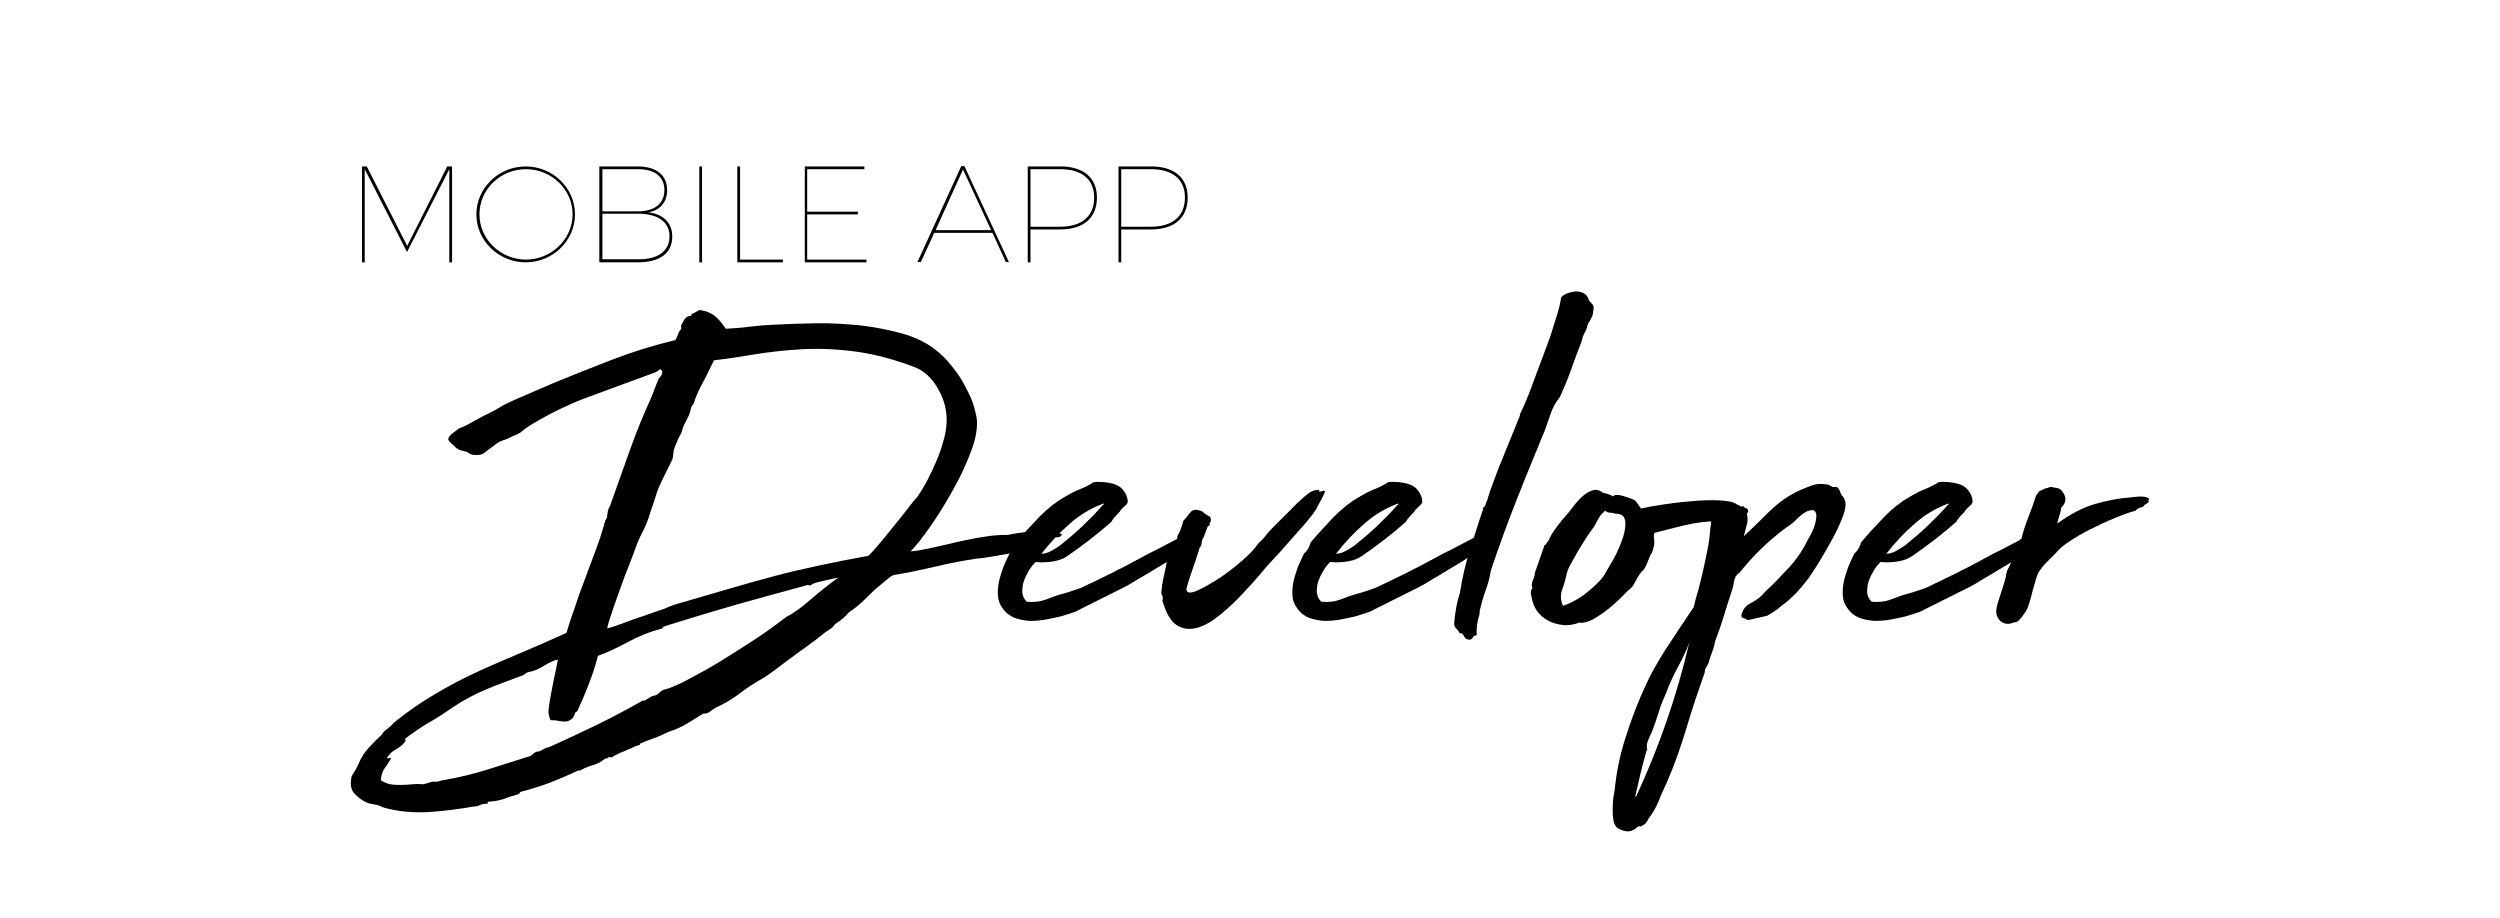
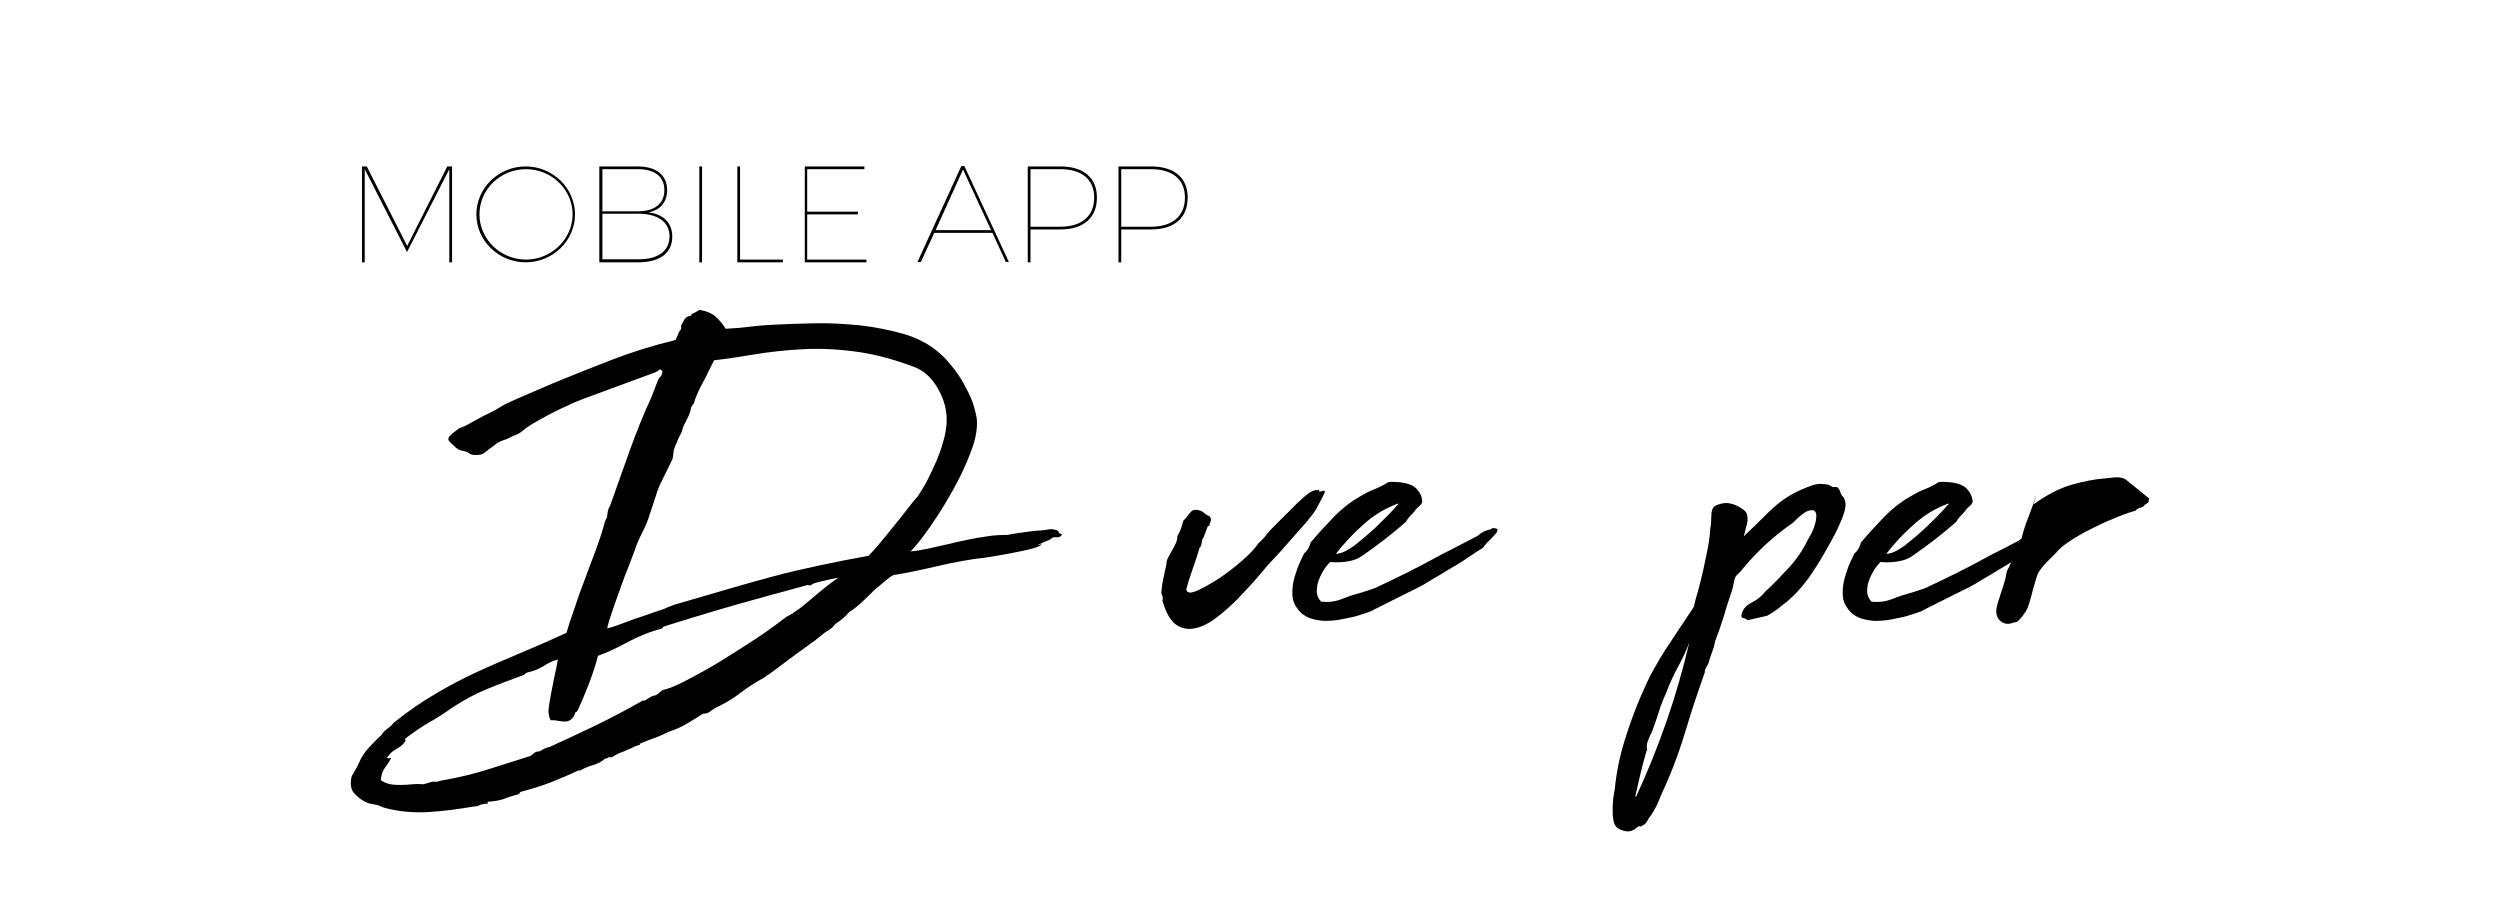
<svg xmlns="http://www.w3.org/2000/svg" viewBox="0 0 730 268">
  <path d="M310.1 156c-.2.6-.7.9-1.4.9-.7-.1-1.3 0-1.6.2.1.1-.2.3-.8.6-.6.3-1.3.5-1.9.8-.6.3-1.1.5-1.3.6-.3.2.1.1 1-.2.1.3-.7.7-2.4 1.2s-3.7.9-5.8 1.3c-2.2.4-4.2.8-6.1 1.1-1.9.3-3.1.5-3.4.5-1.3.1-3 .4-5.4.8-2.3.4-4.7.9-7.2 1.5s-5 1.1-7.3 1.6c-2.4.5-4.2.8-5.6 1l-.3.3v-.2c-.7.5-1.5 1.1-2.2 1.7-.7.6-1.8 1.5-3.2 2.7-1.2 1.2-2.3 2.3-3.5 3.4-1.2 1.1-2.4 2.1-3.7 2.9-.6.7-1.3 1.4-1.9 1.9-.6.5-1.4 1.1-2.2 1.6-.5.7-1.1 1.3-1.8 1.7-.7.4-1.4.9-2.1 1.5-.6.5-1.3 1-2 1.6-.7.5-1.5 1-2.2 1.6-2.1 1.5-4.2 3-6.3 4.6-2.1 1.6-4.2 3.2-6.3 4.6-2.5 1.4-4.9 2.9-7.1 4.6-2.2 1.7-4.6 3.1-7.2 4.3-.5.3-1.1.7-1.6 1.1-.5.4-1.2.6-2 .6-1.5.9-3 1.9-4.7 2.9-1.7 1-3.5 1.8-5.4 2.4-1.4.7-2.7 1.3-4.1 1.8-1.4.5-2.8 1-4.3 1.7-.2-.1-.2-.1 0 .1s.2.2 0 .2c-.7.2-1.4.4-1.9.7-.5.3-1.1.5-1.6.7-.7.3-1.5.7-2.4 1-.8.4-1.6.8-2.4 1.3-.4-.2-.7-.2-.9 0-.2.2-.4.3-.9.3-.9.8-2.1 1.5-3.5 1.9-1.4.4-2.6.9-3.8 1.6h-.6c-2.7 1.3-5.4 2.4-8.1 3.5-2.7 1-5.5 1.9-8.6 2.7-.2.1-.3.2-.4.4-.1.2-.2.3-.6.4-1.5.4-2.8.8-4 1.3-1.2.4-2.7.7-4.5.8-.2 0-.3.1-.2.3.1.2 0 .3-.2.3-.8 0-1.6.1-2.1.4-.6.3-1.2.4-1.8.4-4 .7-8.3 1.3-12.9 1.6-4.6.3-9.1-.1-13.4-1.3l-1.4-.6c-.6-.2-1.2-.3-1.8-.4-.6-.1-1.2-.2-2-.6-1.3-.6-2.4-1.5-3.4-2.6s-1.2-2.8-.7-5c.4-.6.8-1.3 1.2-2 .4-.7.7-1.3.9-1.8.7-1.7 1.7-3.2 3-4.6 1.3-1.4 2.5-2.6 3.6-3.6.4-.7 1-1.3 1.7-1.8s1.3-1 1.8-1.7c4.1-3.3 8.1-6.1 12.1-8.4 4-2.4 8-4.5 12.1-6.4 4.1-1.9 8.3-3.7 12.6-5.5 4.3-1.8 8.9-3.8 13.7-6 .6-2.1 1.4-4.5 2.4-7.3.9-2.8 1.9-5.6 3-8.4 1-2.8 2.1-5.6 3.1-8.3 1-2.7 1.8-5.1 2.4-7.2.2-1 .5-1.8.9-2.4.1-.8.2-1.5.3-2 .1-.5.3-1 .6-1.4 2-5.6 3.9-11 5.8-16.3 1.9-5.3 4-10.5 6.3-15.5l1.9-4.9c.2-.5.5-.9.8-1.2.3-.3.5-.8.5-1.5-.3-.5-.6-.7-.9-.4-.3.3-.7.5-1.1.7-5.1 1.9-9.3 3.4-12.5 4.6-3.2 1.2-6 2.2-8.4 3.1-2.4.9-4.8 2-7.1 3.1s-5.1 2.6-8.3 4.5c-.8.5-1.7 1.1-2.5 1.8s-1.8 1.2-2.8 1.5c-.9.5-1.9 1-3 1.3-1.1.4-1.9.9-2.5 1.5-.9.6-1.8 1.3-2.7 2-.8.7-2 .9-3.5.7-.2 0-.4-.1-.7-.2-.3-.2-.6-.3-.9-.6-.7-.2-1.4-.4-1.9-.5-.5-.1-1-.4-1.6-.9-.3-.3-.7-.7-1.3-1.2-.5-.5-.8-.9-.8-1.2 0-.5.5-1.1 1.4-1.8.9-.7 1.5-1.1 1.7-1.3.5-.2 1.1-.4 1.7-.7.6-.3 1.3-.6 1.9-1 1.5-.8 3-1.7 4.7-2.5 1.7-.8 3.3-1.7 4.9-2.7 2.4-1.2 4.8-2.2 7.1-3.2s4.7-2 7.2-3.1c5.6-2.3 11.3-4.6 17.3-6.9 6-2.3 12.1-4.2 18.4-5.7.3-.5.6-1.1.8-1.7.2-.6.5-1.1.9-1.5V95c.3-.6.7-1.2 1-1.8.4-.6 1-.9 1.8-1 .1 0 .2-.1.2-.2v-.3c.5-.2 1-.4 1.3-.6.4-.2.7-.4 1-.6 2.1.3 3.7 1 4.8 2 1.1 1 2.1 2.2 2.9 3.5 2.3-.1 4.6-.3 7-.6 2.4-.3 4.8-.5 7.3-.6 3.6-.2 7.5-.3 11.9-.4 4.4-.1 8.7.2 13 .6 4.3.5 8.4 1.3 12.4 2.4 3.9 1.1 7.3 2.8 10 5 1.5 1.2 2.8 2.5 4.1 4.1s2.4 3.1 3.3 4.6c.9 1.6 1.8 3.3 2.6 5.1.8 1.8 1.3 3.8 1.7 5.9.3 2.7-.2 6-1.7 9.8-1.4 3.8-3.2 7.6-5.3 11.3-2.1 3.8-4.3 7.3-6.6 10.6s-4.2 5.7-5.7 7.2c1.5-.1 3.2-.4 5.1-.8 1.9-.4 3.9-.9 5.8-1.3 1.9-.5 3.9-.9 5.8-1.3s3.6-.7 5.1-.9c1-.2 2.1-.3 3.2-.4 1-.1 2.2-.1 3.3-.1 1.7-.3 3.1-.6 4.3-.7 1.2-.2 2.2-.3 3-.4.8-.1 1.7-.2 2.4-.2.8-.1 1.8-.2 2.9-.4.3 0 .8.1 1.3.2.6.1.9.3.9.5.4.5.5.8.3.7.1-.2.3-.1.8.1zm-74.2 14.8c-8.5 2.3-15.4 4.2-20.7 5.7-5.3 1.5-9.5 2.8-12.5 3.7-3 .9-5.2 1.6-6.5 2-1.3.4-2.1.7-2.5.8-.3.5-.5.7-.6.6-3.5.9-6.9 2.3-10.2 4.1-3.3 1.8-6.1 3-8.3 3.8-.8 3.2-1.8 6-2.8 8.6-1 2.6-2.1 5.1-3.2 7.5-.1 0-.2.1-.2.2-.1.1-.2.2-.4.2-.3 1-.7 1.8-1.3 2.1-.5.4-1.1.6-1.7.6-.6 0-1.2-.1-2-.2-.7-.2-1.5-.2-2.2-.2-.3-.5-.5-1.2-.6-1.9-.1-.7 0-1.5.1-2.2.1-.8.3-2 .6-3.6s.6-3.1.9-4.6c.4-1.8.8-3.6 1.1-5.4-1.1.2-2.1.7-3.2 1.3-1.1.7-2.2 1.3-3.4 1.8-.5.2-1.1.4-1.7.5-.6.1-1.2.4-1.7.9-4 1.5-7.6 2.8-10.7 4.1s-6.5 3-10.1 5.4c-2.4 1.7-4.7 3.2-6.9 4.4-2.2 1.3-4.4 2.8-6.9 4.7 0 .2 0 .3.1.4.1.1 0 .2-.1.4-.4.6-.9 1.1-1.3 1.4s-.9.6-1.4.9c-.5.3-.9.6-1.3.9-.4.4-.8.9-1.3 1.5.1.2.3.3.6.2.3-.1.4-.1.6 0-.5.9-1.1 1.9-1.8 2.8-.7.9-1.1 2.2-1.2 3.6.8.6 1.8 1 2.8 1.2 1.1.2 2.1.2 3.2.2s2.2-.1 3.3-.2c1.1-.1 2.1-.1 3.1 0 .8-.2 1.6-.4 2.1-.6.6-.2 1.1-.2 1.7-.1l1.2-.3c.4-.1.7-.2.9-.2 4.7-.8 9.1-1.9 13.2-3.2l12.3-3.9c.3-.3.7-.6 1.1-.9.4-.3.9-.4 1.4-.4.4-.2.9-.4 1.3-.7.5-.3 1-.4 1.7-.6 4.7-2.1 9.3-4.3 13.9-6.5 4.5-2.2 9-4.6 13.4-7.1.2.2.3.2.4.1.1-.2.2-.2.4-.2.2-.2.5-.4.9-.6.4-.2.7-.4 1-.6.7 0 1.4-.3 2-.9.6-.6 1.1-.9 1.7-1 1.3-.3 2.9-1 5-2 2.1-1.1 4.4-2.3 6.9-3.7 2.5-1.4 5-2.9 7.6-4.6 2.6-1.6 5-3.2 7.2-4.6 2.2-1.5 4.1-2.8 5.7-4 1.6-1.2 2.6-2 3.2-2.4.7-.3 1.7-.9 2.8-1.7 1.2-.8 2.4-1.8 3.7-2.9 1.3-1.1 2.7-2.3 4.2-3.5 1.5-1.2 2.9-2.3 4.3-3.2-.8.1-2.2.4-3.9.8-1.8.4-2.9.7-3.3.9-.2 0-.4.1-.5.3-.5.3-.8.3-1.2.1zm-37 5.2c4.7-1.4 9.3-2.7 13.7-4 4.4-1.3 8.8-2.5 13.2-3.7 4.4-1.2 8.9-2.2 13.5-3.2s9.3-1.9 14.3-2.8c.9-.9 2.1-2.2 3.4-3.8 1.3-1.6 2.7-3.2 4-4.9 1.4-1.7 2.7-3.3 3.9-4.9 1.2-1.6 2.2-2.8 3.1-3.8.9-1.4 1.9-2.9 2.8-4.7.9-1.8 1.8-3.6 2.6-5.5s1.5-3.8 2-5.7c.6-1.9.9-3.8 1-5.4.2-3.4-.6-6.7-2.4-9.9-1.8-3.3-4.2-5.5-7.2-6.6-6.1-2.3-11.9-3.8-17.4-4.5-5.5-.7-10.7-.9-15.6-.6-4.9.3-9.4.8-13.6 1.5-4.2.7-8.1 1.3-11.7 1.7-.9 1.9-1.7 3.3-2.1 4.3-.5 1-1.1 2.1-1.8 3.4-.9 1.8-1.6 3.4-2 4.9-.5.5-.8 1.1-.9 1.6 0 .3-.2 1-.6 2l-1.2 2.4c-.4.7-.7 1.6-.9 2.5-.5.9-1 1.8-1.3 2.7-.4.8-.7 1.7-1 2.5 0 .3 0 .7-.1 1.1-.1.4-.1.9-.2 1.4l-2.8 5.7c-.8 1.6-1.6 3.3-2.1 5.1-.6 1.8-1.1 3.5-1.7 5.1-.5 1.8-1.2 3.5-2.1 5.3-.9 1.7-1.7 3.5-2.3 5.3-.3.9-.9 2.4-1.7 4.5-.8 2-1.7 4.3-2.5 6.6-.8 2.4-1.7 4.6-2.4 6.9-.8 2.2-1.3 3.9-1.5 5 1.6-.4 3.3-1 5.1-1.7 1.8-.7 3.8-1.4 5.7-2 2-.7 3.9-1.4 5.8-2 1.7-.8 3.4-1.4 5-1.8z" />
-   <path d="M315.4 177.9c-.8.5-1.8.9-2.8 1.2-1 .3-2 .6-2.9.9-1.3.3-2.7.6-4.3.9-1.6.3-3.1.4-4.7.4-1.6-.1-3.1-.4-4.5-.9-1.4-.6-2.6-1.5-3.5-2.9-.7-.9-1.2-2.1-1.3-3.5-.1-1.4 0-2.8.3-4.2.3-1.4.8-2.8 1.3-4.3.6-1.4 1.2-2.7 1.8-3.9.5-.4.9-.9 1.3-1.6.3-.6.5-1.2.6-1.6 2.2-2.6 4.5-5.1 6.9-7.6 2.4-2.4 4.8-4.3 7.3-5.7 1.2-.7 2.4-1.4 3.6-1.9 1.3-.5 2.4-1 3.5-1.6.4-.2.8-.4 1-.6.3-.2.7-.3 1.2-.3 3.8 0 6.2.7 7.4 2 1.2 1.3 1.7 2.6 1.7 3.9-.1.4-.5.9-1.1 1.4-.6.5-1.1 1.1-1.4 1.6-.5.5-1 1-1.4 1.5-.4.5-.7.9-.9 1.3-4.2 3.7-8.4 6.9-12.6 9.8-1.1.8-2.4 1.4-4.2 1.7-1.7.3-3.5.4-5.3.2-.6.6-1.3 1.4-1.9 2.4-.6 1-1.1 2-1.5 3.1-.4 1.1-.5 2.2-.5 3.3.1 1.1.5 2 1.3 2.8 2.1.2 3.9 0 5.5-.6s3.1-1.2 4.6-1.6c1.2-.3 2.4-.7 3.6-1.1 1.3-.4 2.4-.8 3.3-1.3 2.2-1 4-1.9 5.4-2.6 1.4-.7 2.8-1.3 4-2 1.3-.6 2.6-1.3 3.9-2 1.4-.7 3.1-1.7 5.2-2.8 1.7-.8 3.4-1.7 5.1-2.6 1.7-.9 3.4-1.8 5-2.6.6-.5 1.2-.9 1.7-1.2.5-.3 1.2-.5 2-.7.1 0 .2-.1.4-.2s.3-.2.4-.2c.9 0 1.4.2 1.4.5s-.2.8-.7 1.3c-.5.6-1.1 1.2-1.7 1.8-.7.6-1.2 1.3-1.7 1.9.1 0 0 .1-.4.4-.4.3-.8.5-1.3.8-.5.3-1.1.7-1.8 1.2-1.2.8-2.6 1.8-4.3 2.8-1.7 1-3.4 2-5 3-1.7 1-3.3 1.9-4.7 2.8-1.5.8-2.6 1.4-3.3 1.7l-11 5.5zm-11.3-16.2c.9 0 1.9-.3 2.8-.8.9-.5 1.8-1 2.6-1.6 2.1-1.7 4.3-3.5 6.5-5.6s4.2-4.1 6-6.2c.2 0 .3-.2.3-.5-3.8 1.4-7.1 3.4-10 6-3 2.6-5.7 5.5-8.2 8.7z" />
  <path d="M384.6 143.2c.2-.1.4-.2.6-.2.2-.1.1.1-.1.4.1.2.3.2.7.1.4-.2.7-.2.9-.2.2.1.2.4-.1 1-.3.6-.9 1.9-2 3.8.1.1-.4.8-1.4 2.2-1.1 1.4-2.3 2.9-3.9 4.6-1.5 1.7-3 3.4-4.4 5-1.4 1.6-2.4 2.7-2.9 3.2-.8.8-2.1 2.2-3.7 4.2-1.6 1.9-3.5 4-5.5 6.1-2 2.2-4.2 4.2-6.5 6.1-2.3 1.9-4.5 3.2-6.7 3.8-2.2.6-4.1.4-5.9-.7-1.8-1.1-3.2-3.5-4.3-7.3.2-.4.2-.8 0-1.3-.2-.4-.3-.7-.3-.9.1-1.5.3-2.9.6-4.2.3-1.3.6-2.7.9-4.2 0-.7.2-1.4.6-2.1.4-.7.7-1.3 1.1-2 .4-.6.7-1.3 1-1.9.3-.6.5-1.4.5-2.2.4-.7.8-1.4 1-2.1.3-.7.5-1.4.7-2.3.6-.6 1.3-1.4 2-2.4.7-.9 1.8-1.1 3.2-.5.3.1.6.3.8.5.2.2.5.4.8.6.4.2.7.4.9.5.2.1.3.4.4.9 0 .3-.1.6-.2.8-.2.2-.2.5-.2.9 0 .1-.2.2-.5.2-.2.5-.4 1.1-.6 1.6-.2.5-.4 1.1-.6 1.6-.1.2-.2.3-.2.3-.1 0-.1.1-.1.3-.2.3-.3.7-.3 1 0 .4-.1.7-.2.9 0 .2-.1.3-.2.4-.1.1-.2.1-.2.2-.5 1.8-1.2 3.8-2 6.1s-1.5 4.4-1.9 6.1c.2 1.1 1.2 1.2 3.1.4 1.8-.8 3.9-2 6.3-3.5 2.4-1.6 4.6-3.3 6.9-5.3 2.2-1.9 3.8-3.6 4.7-5 .9-.8 1.8-1.7 2.5-2.7.7-.9 1.6-1.8 2.5-2.7l2.5-2.5c1.3-1.3 2.6-2.5 3.9-3.9 1.4-1.3 2.6-2.4 3.8-3.2 1.1-.5 1.8-.8 2-.5zM401.4 177.9c-.8.5-1.8.9-2.8 1.2-1 .3-2 .6-2.9.9-1.3.3-2.7.6-4.3.9-1.6.3-3.1.4-4.7.4-1.6-.1-3.1-.4-4.5-.9-1.4-.6-2.6-1.5-3.5-2.9-.7-.9-1.2-2.1-1.3-3.5-.1-1.4 0-2.8.3-4.2.3-1.4.8-2.8 1.3-4.3.6-1.4 1.2-2.7 1.8-3.9.5-.4.9-.9 1.3-1.6.3-.6.5-1.2.6-1.6 2.2-2.6 4.5-5.1 6.9-7.6 2.4-2.4 4.8-4.3 7.3-5.7 1.2-.7 2.4-1.4 3.6-1.9 1.3-.5 2.4-1 3.5-1.6.4-.2.8-.4 1-.6.3-.2.7-.3 1.2-.3 3.8 0 6.2.7 7.4 2 1.2 1.3 1.7 2.6 1.7 3.9-.1.4-.5.9-1.1 1.4-.6.5-1.1 1.1-1.4 1.6-.5.5-1 1-1.4 1.5-.4.5-.7.9-.9 1.3-4.2 3.7-8.4 6.9-12.6 9.8-1.1.8-2.4 1.4-4.2 1.7-1.7.3-3.5.4-5.3.2-.6.6-1.3 1.4-1.9 2.4-.6 1-1.1 2-1.5 3.1-.4 1.1-.5 2.2-.5 3.3.1 1.1.5 2 1.3 2.8 2.1.2 3.9 0 5.5-.6s3.1-1.2 4.6-1.6c1.2-.3 2.4-.7 3.6-1.1 1.3-.4 2.4-.8 3.3-1.3 2.2-1 4-1.9 5.4-2.6 1.4-.7 2.8-1.3 4-2 1.3-.6 2.6-1.3 3.9-2 1.4-.7 3.1-1.7 5.2-2.8 1.7-.8 3.4-1.7 5.1-2.6 1.7-.9 3.4-1.8 5-2.6.6-.5 1.2-.9 1.7-1.2.5-.3 1.2-.5 2-.7.1 0 .2-.1.4-.2s.3-.2.4-.2c.9 0 1.4.2 1.4.5s-.2.8-.7 1.3c-.5.6-1.1 1.2-1.7 1.8-.7.6-1.2 1.3-1.7 1.9.1 0 0 .1-.4.4-.4.3-.8.5-1.3.8-.5.3-1.1.7-1.8 1.2-1.2.8-2.6 1.8-4.3 2.8-1.7 1-3.4 2-5 3-1.7 1-3.3 1.9-4.7 2.8-1.5.8-2.6 1.4-3.3 1.7l-11 5.5zm-11.3-16.2c.9 0 1.9-.3 2.8-.8.9-.5 1.8-1 2.6-1.6 2.1-1.7 4.3-3.5 6.5-5.6s4.2-4.1 6-6.2c.2 0 .3-.2.3-.5-3.8 1.4-7.1 3.4-10 6-3 2.6-5.7 5.5-8.2 8.7z" />
-   <path d="M464.1 87.9c.5.5.9.9 1.1 1.3.2.3.2.9 0 1.7 0 .7-.2 1.4-.6 2.1-.4.7-.7 1.3-1 1.8-.2.9-.5 1.8-.9 2.4-.4.7-.7 1.6-.9 2.6-1.1 2.7-2.1 5.5-3.1 8.3-1 2.8-2.1 5.4-3.2 7.8-1.2 1.5-2 3-2.6 4.6-.6 1.6-1.1 3.2-1.7 4.9-2.7 6.6-5.5 13.3-8.2 20.2-2.7 6.8-5.3 13.9-7.7 21.1-.3 1.9-.8 3.8-1.5 5.7-.7 1.9-1.2 3.8-1.7 5.8 0 .7-.1 1.4-.3 1.9-.5 1.7-.7 3.5-.6 5.4-.5 0-.9.2-1.1.6-.2.4-.5.6-.9.7-.8 0-1.4-.3-1.7-1-.3-.7-.7-1-1.3-.9-.2-.5-.5-.9-.9-1.3-.4-.3-.6-.8-.7-1.4.1-1.5.3-3 .6-4.7.3-1.7.7-3.2 1.1-4.4.7-4.5 1.7-8.8 3-12.8s2.5-8 3.8-11.7c-.1 0-.2.1-.3.2l.2-.2v-.3c.4-.2.7-.6.8-1 .1-.5.3-.9.5-1.3.4-1.5 1-3.3 1.9-5.6.8-2.3 1.7-4.6 2.7-6.9.9-2.4 1.9-4.6 2.8-6.9.9-2.2 1.6-3.9 2.1-5.2v-.4c1.3-2.6 2.4-5.3 3.4-8s2-5.5 3.1-8.3c.8-2.1 1.6-4.3 2.4-6.5.7-2.3 1.4-4.4 2-6.4.5-1.6.9-3.2 1.1-4.7.2-.6 1-1.2 2.3-1.6 1.3-.4 2.4-.5 3.2-.3.8.2 1.4.5 1.8.9.4.4.7 1 1 1.8zM483 157.6c.1.7.1 1.5-.2 2.4-.2.9-.5 1.6-.9 2.1-.2.5-.5 1.2-.8 2-.3.8-.7 1.6-1.1 2.2-.8.7-1.6 1.8-2.3 3.2-.7 1.4-1.4 2.4-2.3 2.9-2.1 2.2-3.9 3.9-5.4 5.1-1.5 1.2-3 2.3-4.6 3.2-1.6.9-3 1.3-4.2 1.1-1.7.6-3.3.9-4.9.7-1.6-.2-3-.6-4.3-1.3-1.3-.7-2.3-1.6-3.2-2.8-.8-1.2-1.4-2.6-1.6-4.2-.1-.2-.2-.6-.2-1.2s.2-1 .5-1.2c-.3-.7-.3-1.5.1-2.4.4-.8.6-1.6.6-2.2l2.8-8c.3-.1.5-.3.6-.6.1-.3.2-.4.4-.4.6-1.5 1.5-2.9 2.6-4.4 1.1-1.5 2.2-2.8 3.4-4.1.6-.8 1.3-1.7 2.1-2.7.8-.9 1.6-1.8 2.5-2.5.9-.7 1.8-1.2 2.8-1.4.9-.2 1.8.1 2.7.8 1 .2 1.9.5 2.7.9.1.2.2.2.4 0s.3-.3.6-.2c.2-.1.6-.1 1.2 0s1.2.3 1.8.5c.6.2 1.2.4 1.7.6.5.2.9.4 1.1.6l1.6 2.2c1.3-.3 3.2-.7 5.9-1.1 2.7-.4 5.5-.8 8.4-1 2.9-.3 5.7-.4 8.2-.3 2.5.1 4.4.4 5.5 1.2.1.1.2.2.4.2s.3.1.4.2c.1.1.2.2.3.2.6-.1 1-.1 1 .2.1.2.3.3.7.3.5.4.6.9.3 1.3s-.7.8-1.1 1c-1.2.1-1.9.3-2.1.5-.3.2-.5.4-.8.6-.3.2-.7.3-1.3.3-.6.1-1.8.1-3.6.1-1.5 0-3 .1-4.6.3-1.6.2-3.3.5-5 .9-1.7.4-3.3.8-4.8 1.2-1.5.4-2.8.7-3.9 1-.1.4-.2.8-.2 1 .1.5.1.8.1 1zm-11.3-7.6c-.5-.2-1.1-.3-1.6-.3s-1-.2-1.4-.6l-.5.5c-.6.5-1.1 1.2-1.5 1.9-.4.7-.8 1.5-1.3 2.4-.5.6-1.2 1.6-2 2.8-.8 1.3-1.7 2.6-2.5 4s-1.6 2.8-2.3 4.1c-.7 1.3-1.1 2.3-1.2 3.1-.3 1.4-.7 2.8-1.3 4.4-.5 1.6-.4 3.1.3 4.6 2.3-.8 4.3-1.9 6.1-3.2 1.7-1.3 3.3-2.7 4.8-4.3l.9-1.1c.4-.7 1.2-2.1 2.4-4.1 1.2-2 2.1-4 2.9-6.1.8-2.1 1.2-4 1.1-5.6-.1-1.7-1-2.5-2.9-2.5z" />
  <path d="M509.2 156.6c2.5-2.4 5.1-4.9 7.6-7.4 2.6-2.5 5.5-4.6 8.9-6.1 1.2-.5 2.3-1 3.5-1.4 1.2-.4 2.4-.5 3.7-.3.5 0 1 .1 1.3.3.4.2.7.4.9.5h.9c.4 0 .6.1.7.3.3.3.5.7.6 1 .1.4.3.8.6 1.3.3.2.6.6.8 1.3.4 1.1.2 2.7-.7 5-.9 2.3-2 4.6-3.4 7.1s-2.7 4.8-4.1 7c-1.4 2.2-2.4 3.7-3 4.4-.9 1.2-1.8 2.2-2.6 3.1-.8.9-1.8 1.8-2.9 2.8-1.1.8-2 1.6-2.9 2.3-.9.7-1.9 1.3-3.1 2l-5.7 1.3c-.3-.3-.7-.5-1.2-.6-.5-.1-.7-.4-.6-.9.3-1.6 1.3-2.8 2.9-3.6 1.6-.8 3-1.9 4-3.2 2.3-2.1 4.6-4.5 7-7.1 2.4-2.6 4.2-5.4 5.6-8.3.9-1.5 1.6-2.9 2-4.4.4-1.5.5-2.6.2-3.3-.3-.7-.9-.9-2-.6-1.1.3-2.7 1.5-4.6 3.5-2.7 1.9-5.3 3.9-7.7 6.1-2.4 2.2-4.7 4.6-6.8 7.1-.5.7-1 1.3-1.5 1.7-.5.4-.8.8-1 1.3-.2.5-.3 1.1-.4 1.7-.1.6-.2 1.1-.4 1.7-.8 2.5-1.7 5.1-2.4 7.6-.8 2.6-1.7 5.1-2.6 7.5-.2 1.2-.5 2.2-.9 3.2s-.7 2-1 3.1c-.2.4-.4.8-.7 1.3-.3.4-.4.9-.4 1.4-1.9 5.4-3.7 10.7-5.3 16.1-1.6 5.4-3.5 10.8-5.8 16.1-.8 1.8-1.7 3.6-2.4 5.5-.8 1.9-1.8 3.6-2.9 5-.2.4-.4.8-.7 1.2-.3.4-.7.7-1.2.9-.2.2-.4.3-.6.2-.2-.1-.5 0-.8.2-.5.5-.9.8-1.3.9-.7.4-1.6.5-2.6.2s-1.7-.6-2.1-1c-.5-.5-.9-1.3-1-2.3-.2-1-.2-2-.2-3.2s.1-2.2.2-3.2c.2-1 .3-1.8.4-2.4.5-5 1.5-9.8 2.9-14.3s3-8.9 4.8-13.1c1.2-2.7 2.3-5.2 3.5-7.3 1.2-2.2 2.4-4.2 3.6-6.1 1.3-1.9 2.6-3.9 3.9-5.9 1.4-2 2.8-4.2 4.4-6.6.3-1.4.7-3 1.3-4.9.5-1.9 1-3.9 1.5-6.1.5-2.2.9-4.3 1.3-6.3s.6-3.9.7-5.6c.2-.8.3-2 .3-3.5s.3-2.4.8-2.8c.2-.3.9-.6 2-.9 1.2-.3 2.2-.3 3 0 .7.1 1.7.5 2.8 1.2 1.2.7 1.8 1.4 1.9 2.3.2.9.1 2-.3 3.2-.2.8-.5 1.9-.7 2.8zm-15.9 30.9c-.8 2.3-1.9 4.6-3.2 7-1.3 2.4-2.5 4.9-3.5 7.6-.8 1.8-1.6 3.7-2.2 5.7-.6 2-1.3 3.9-2 5.8-.4.8-.8 1.7-1.2 2.7-.4.9-.4 1.9-.2 2.8-.2 0-.3.2-.3.5-.6 2.1-1.2 4.2-1.7 6.4s-1 4.3-1.5 6.5l.2.2c6.6-14.2 11.9-29.3 15.6-45.2zM562.1 177.9c-.8.5-1.8.9-2.8 1.2-1 .3-2 .6-2.9.9-1.3.3-2.7.6-4.3.9-1.6.3-3.2.4-4.7.4-1.6-.1-3.1-.4-4.5-.9-1.4-.6-2.6-1.5-3.5-2.9-.7-.9-1.2-2.1-1.3-3.5-.1-1.4 0-2.8.3-4.2.3-1.4.8-2.8 1.3-4.3.6-1.4 1.2-2.7 1.8-3.9.5-.4.9-.9 1.3-1.6.3-.6.5-1.2.6-1.6 2.2-2.6 4.5-5.1 6.9-7.6 2.4-2.4 4.8-4.3 7.3-5.7 1.2-.7 2.4-1.4 3.6-1.9 1.3-.5 2.4-1 3.5-1.6.4-.2.8-.4 1-.6.3-.2.7-.3 1.2-.3 3.8 0 6.2.7 7.4 2 1.2 1.3 1.7 2.6 1.7 3.9-.1.4-.5.9-1.1 1.4-.6.5-1.1 1.1-1.4 1.6-.5.5-1 1-1.4 1.5-.4.5-.7.9-.9 1.3-4.2 3.7-8.4 6.9-12.6 9.8-1.1.8-2.4 1.4-4.2 1.7-1.7.3-3.5.4-5.3.2-.6.6-1.3 1.4-1.9 2.4-.6 1-1.1 2-1.5 3.1-.4 1.1-.5 2.2-.5 3.3.1 1.1.5 2 1.3 2.8 2.1.2 3.9 0 5.5-.6s3.1-1.2 4.6-1.6c1.2-.3 2.4-.7 3.6-1.1 1.3-.4 2.4-.8 3.3-1.3 2.2-1 4-1.9 5.4-2.6 1.4-.7 2.8-1.3 4-2 1.3-.6 2.6-1.3 3.9-2 1.4-.7 3.1-1.7 5.2-2.8 1.7-.8 3.4-1.7 5.1-2.6 1.7-.9 3.4-1.8 5-2.6.6-.5 1.2-.9 1.7-1.2.5-.3 1.2-.5 2-.7.1 0 .2-.1.4-.2s.3-.2.4-.2c.9 0 1.4.2 1.4.5s-.2.8-.7 1.3c-.5.6-1.1 1.2-1.7 1.8-.7.6-1.2 1.3-1.7 1.9.1 0 0 .1-.4.4-.4.3-.8.5-1.3.8-.5.3-1.1.7-1.8 1.2-1.2.8-2.6 1.8-4.3 2.8-1.7 1-3.4 2-5 3-1.7 1-3.3 1.9-4.7 2.8-1.5.8-2.6 1.4-3.3 1.7l-11 5.5zm-11.3-16.2c.9 0 1.9-.3 2.8-.8.9-.5 1.8-1 2.6-1.6 2.1-1.7 4.3-3.5 6.5-5.6s4.2-4.1 6-6.2c.2 0 .3-.2.3-.5-3.8 1.4-7.1 3.4-10 6-3 2.6-5.7 5.5-8.2 8.7z" />
-   <path d="M627.6 145.6c-.2.3-.3.6-.2.8.1.2-.1.4-.6.6 0 .2-.2.3-.5.3-.2.5-.6.8-1.2.9-.6.1-1.1.4-1.5.9-2.1.6-4.3 1.4-6.6 2.4-2.3.9-4.5 2-6.7 3.1s-4.1 2.2-5.9 3.4c-1.8 1.2-3.2 2.3-4.1 3.5l-2.7 2.7c-.9.9-1.8 2-2.5 3.2-.3.8-.7 1.9-1 3.1-.4 1.3-.7 2.5-1 3.7-.3 1.2-.7 2.3-1 3.2-.4.9-.7 1.5-1 1.7-.2.4-.6 1-1.3 1.7-.6.7-1.2 1.1-1.6.9-1.6.7-2.9.6-4-.3-1.1-.9-1.5-2.3-1.2-3.9.2-1 .7-2.6 1.4-4.7s1.2-3.7 1.4-4.9v-.2c.1-.3.2-.6.2-.9.8-1.5 1.5-3 2-4.6.5-1.6 1.2-3.1 1.9-4.6 0-.1.1-.2.2-.2.2-.1.2-.1.2-.2.5-2.1 1.2-4.2 2-6.2s1.5-4 2.1-5.9c.1-.4.3-.7.5-.9.2-.2.4-.5.6-.8.5-.2 1-.4 1.3-.6.4-.2.8-.3 1.2-.3.2-.2.5-.3.8-.3.2 0 .4 0 .7.1.3.1.5.1.7.1.9.1 1.6.5 2 1.1 1.3 1.7 1.2 3.3-.3 4.7-.1.8-.3 1.7-.6 2.5s-.4 1.6-.6 2.2c3.7-2.7 7.3-4.6 10.9-5.7 3.6-1 6.9-1.7 9.9-1.9.8-.1 1.8-.2 2.9-.3 1.4-.1 2.4.1 3.2.6z" />
+   <path d="M627.6 145.6c-.2.3-.3.6-.2.8.1.2-.1.4-.6.6 0 .2-.2.3-.5.3-.2.5-.6.8-1.2.9-.6.1-1.1.4-1.5.9-2.1.6-4.3 1.4-6.6 2.4-2.3.9-4.5 2-6.7 3.1s-4.1 2.2-5.9 3.4c-1.8 1.2-3.2 2.3-4.1 3.5l-2.7 2.7c-.9.9-1.8 2-2.5 3.2-.3.8-.7 1.9-1 3.1-.4 1.3-.7 2.5-1 3.7-.3 1.2-.7 2.3-1 3.2-.4.9-.7 1.5-1 1.7-.2.4-.6 1-1.3 1.7-.6.7-1.2 1.1-1.6.9-1.6.7-2.9.6-4-.3-1.1-.9-1.5-2.3-1.2-3.9.2-1 .7-2.6 1.4-4.7s1.2-3.7 1.4-4.9v-.2c.1-.3.2-.6.2-.9.8-1.5 1.5-3 2-4.6.5-1.6 1.2-3.1 1.9-4.6 0-.1.1-.2.2-.2.2-.1.2-.1.2-.2.5-2.1 1.2-4.2 2-6.2s1.5-4 2.1-5.9s-.4 1.6-.6 2.2c3.7-2.7 7.3-4.6 10.9-5.7 3.6-1 6.9-1.7 9.9-1.9.8-.1 1.8-.2 2.9-.3 1.4-.1 2.4.1 3.2.6z" />
  <g>
    <path d="M107.1 48.6l11.8 23.2 11.7-23.2h1.4v28h-.8V49.4l-12.3 24.1h-.1l-12.3-24.1v27.2h-.8v-28h1.4zM167.9 62.6c0 7.7-6.5 14-14.4 14s-14.4-6.3-14.4-14 6.5-14 14.4-14 14.4 6.3 14.4 14zm-27.9 0c0 7.2 6.1 13.2 13.6 13.2 7.4 0 13.6-6 13.6-13.2s-6.1-13.2-13.6-13.2S140 55.3 140 62.6zM194.8 55.5c0 3.5-2 5.9-5.5 6.5 4.4.5 7 3.1 7 7.1 0 4.8-3.6 7.5-10 7.5H175v-28h11.2c5.4 0 8.6 2.5 8.6 6.9zm-.8 0c0-3.9-2.8-6.1-7.7-6.1h-10.4v12.3h10.4c4.9 0 7.7-2.3 7.7-6.2zm1.5 13.5c0-4.2-3.4-6.6-9.2-6.6h-10.4v13.3h10.4c5.8.1 9.2-2.4 9.2-6.7zM205 48.6v28h-.8v-28h.8zM216.1 48.6v27.2h12.5v.8h-13.3v-28h.8zM252.4 48.6v.8h-16.7v12.4h14.8v.8h-14.8v13.2H253v.8h-18v-28h17.4zM289.8 68h-17l-3.9 8.5h-1l12.8-28h.9l13 28h-.9l-3.9-8.5zm-.4-.8l-8.2-17.7-8 17.7h16.2zM320.3 57.7c0 5.9-3.9 9.3-10.7 9.3h-8.7v9.6h-.8v-28h9.5c6.8 0 10.7 3.3 10.7 9.1zm-.8 0c0-5.3-3.6-8.3-9.9-8.3h-8.7v16.8h8.7c6.3 0 9.9-3.1 9.9-8.5zM346.8 57.7c0 5.9-3.9 9.3-10.7 9.3h-8.7v9.6h-.8v-28h9.5c6.8 0 10.7 3.3 10.7 9.1zm-.8 0c0-5.3-3.6-8.3-9.9-8.3h-8.7v16.8h8.7c6.3 0 9.9-3.1 9.9-8.5z" />
  </g>
</svg>